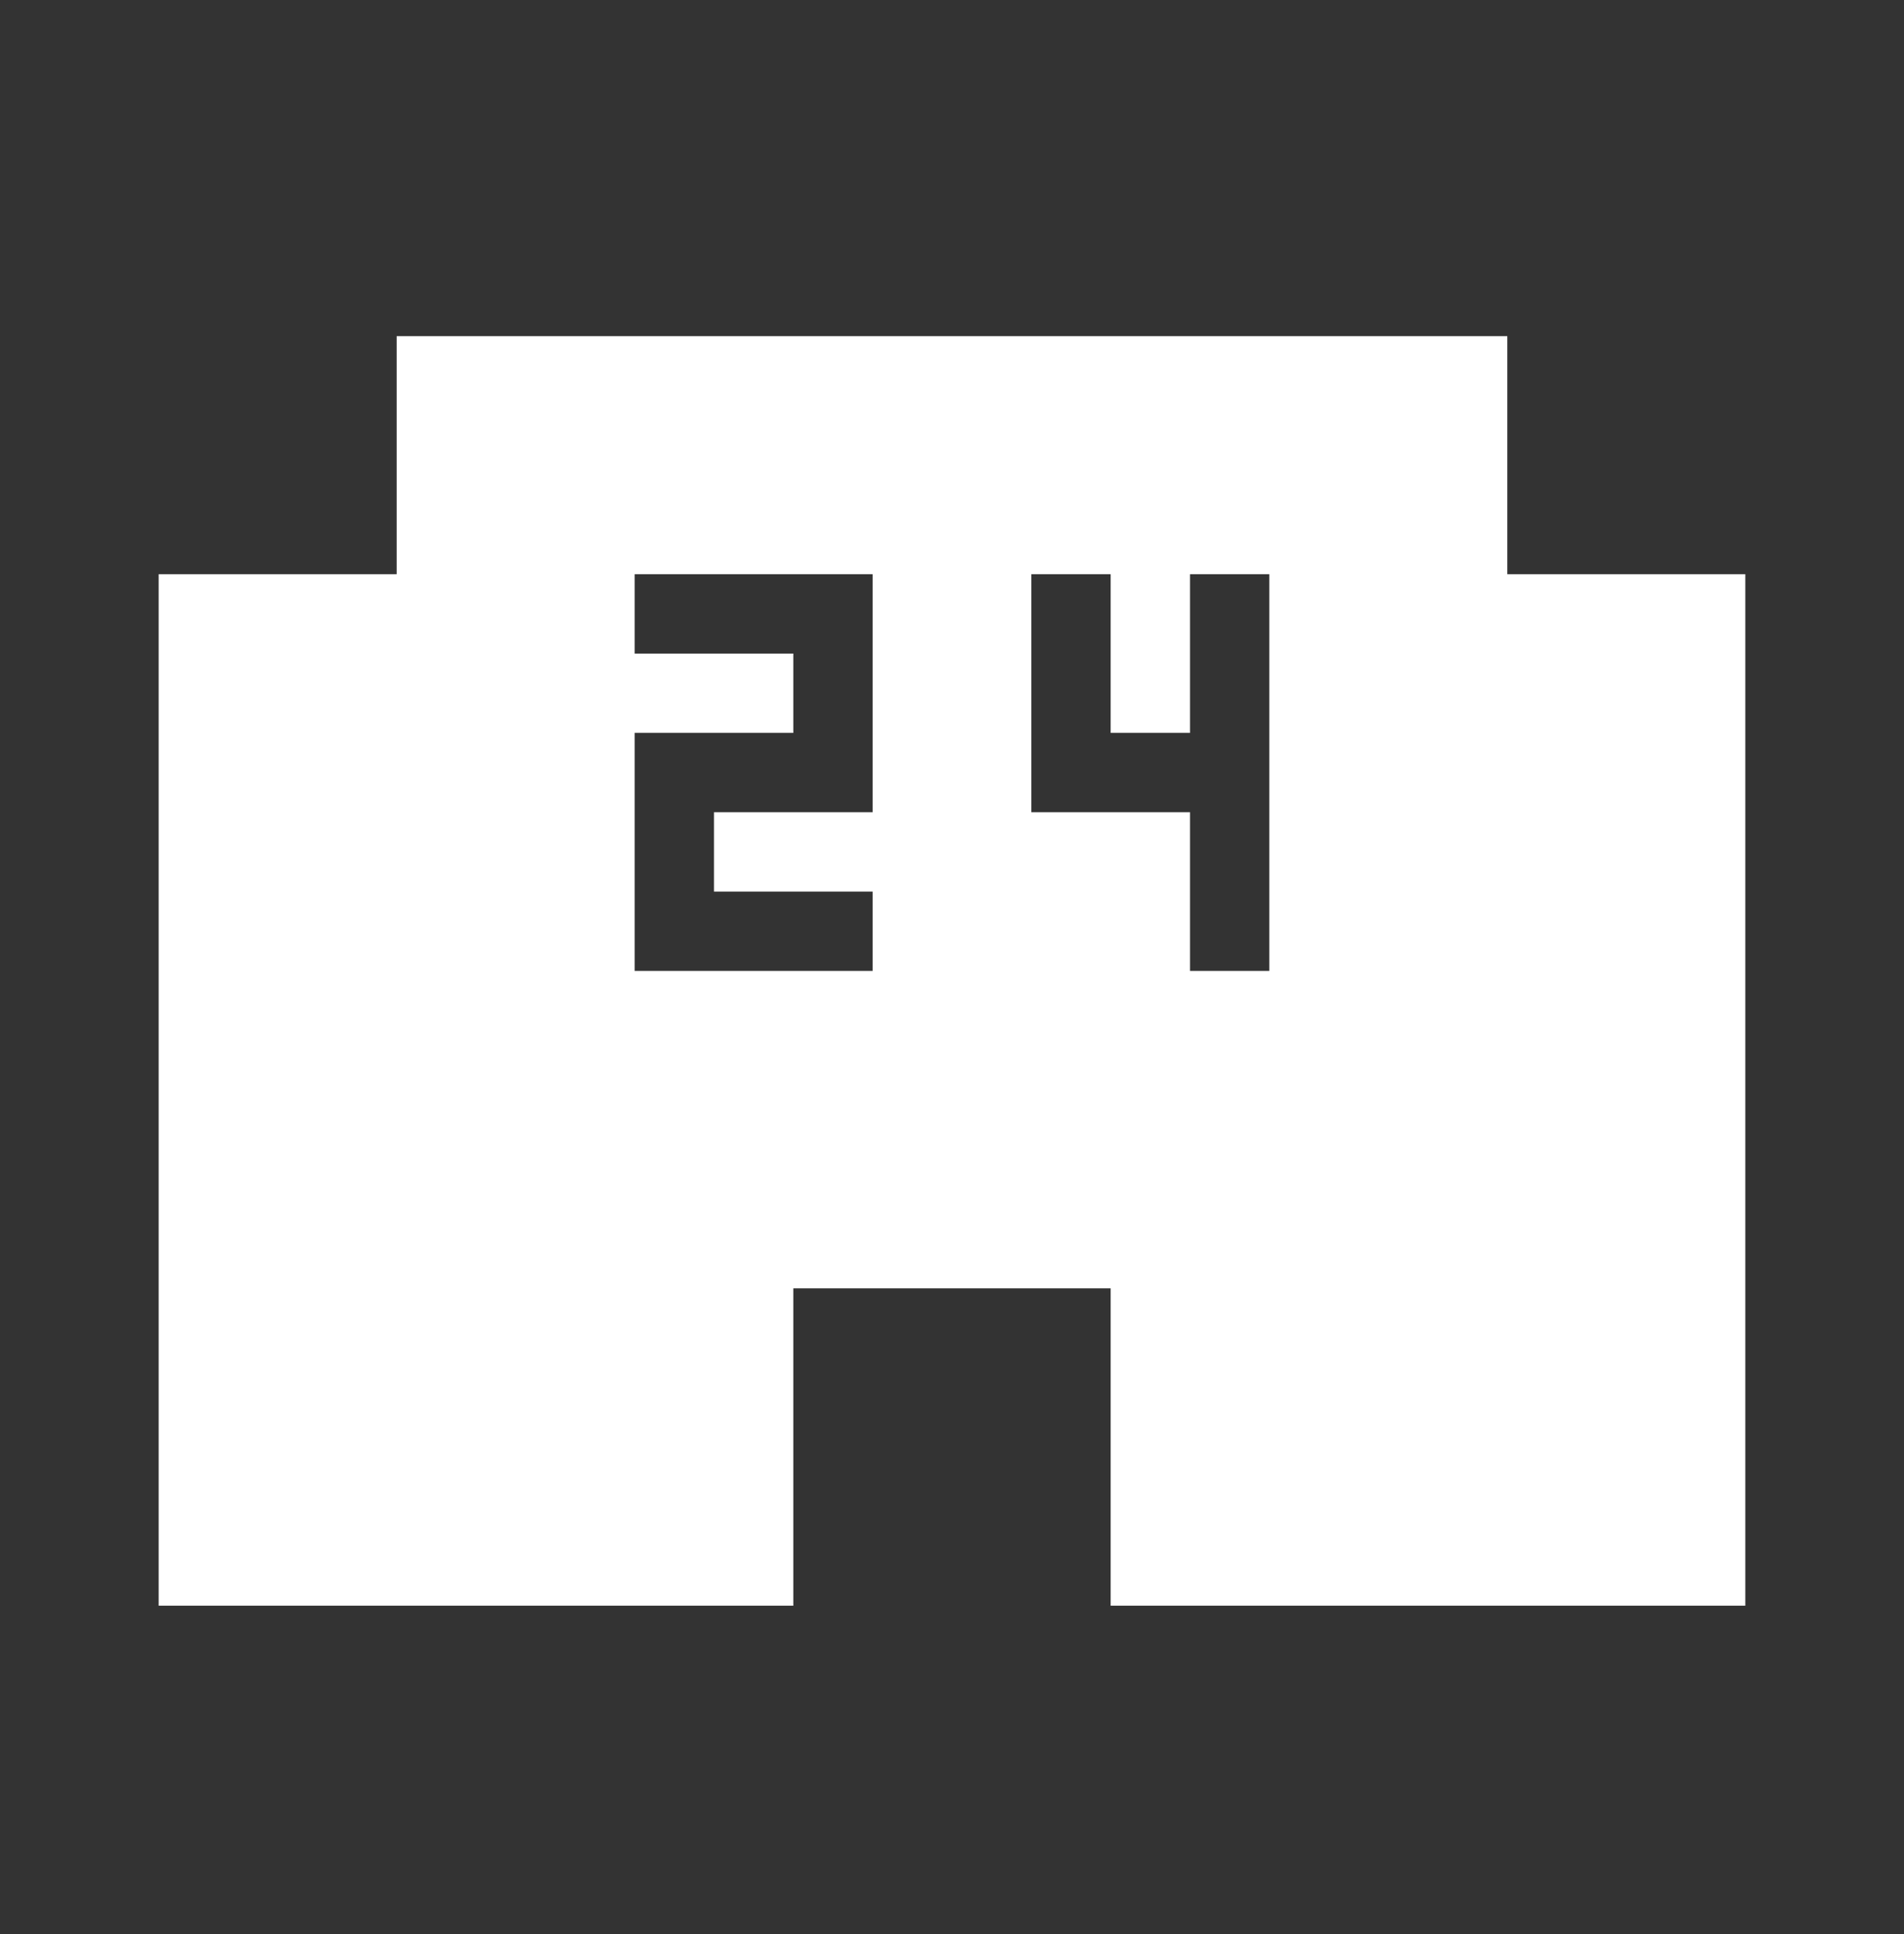
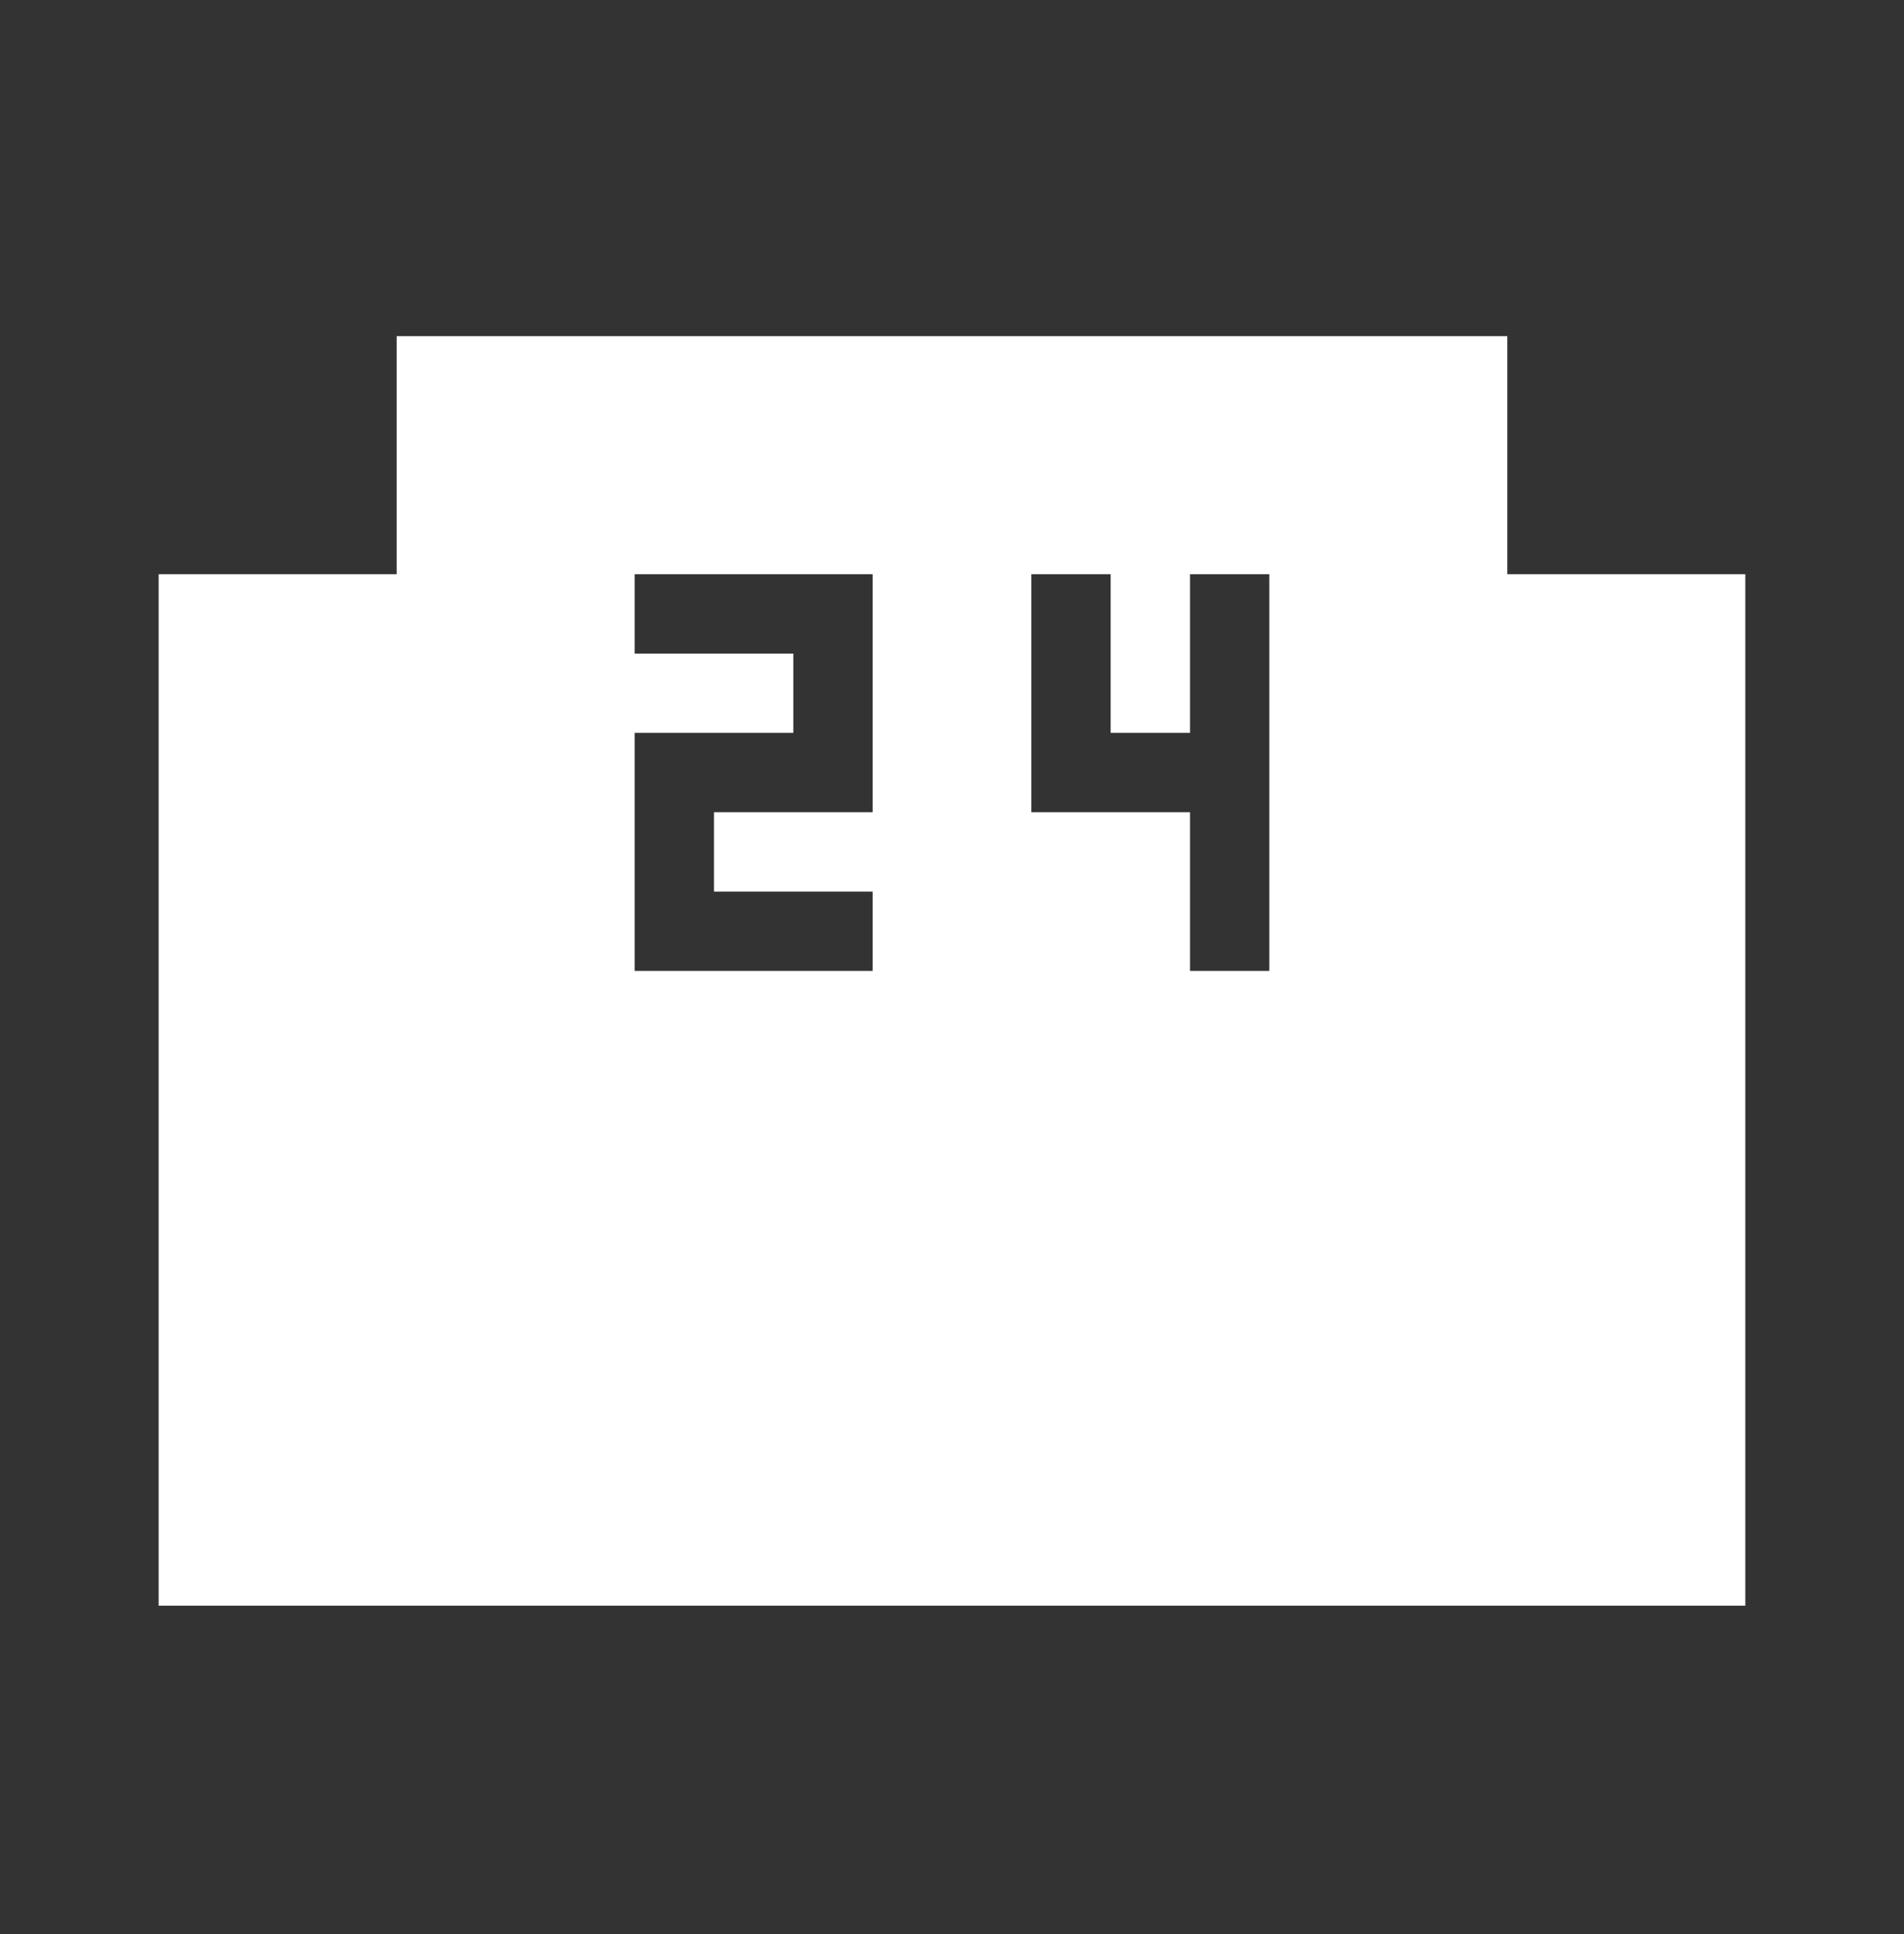
<svg xmlns="http://www.w3.org/2000/svg" width="64" height="65" viewBox="0 0 64 65" fill="none">
  <rect x="0" y="0" width="64" height="65" fill="#333333" stroke="none" />
-   <path d="M42.666 32.631H40V27.298H34.666V19.298H37.333V24.631H40V19.298H42.666M29.333 27.298H24V29.965H29.333V32.631H21.333V24.631H26.666V21.965H21.333V19.298H29.333M50.666 19.298V11.298H13.333V19.298H5.333V53.965H26.666V43.298H37.333V53.965H58.666V19.298H50.666Z" fill="white" />
+   <path d="M42.666 32.631H40V27.298H34.666V19.298H37.333V24.631H40V19.298H42.666M29.333 27.298H24V29.965H29.333V32.631H21.333V24.631H26.666V21.965H21.333V19.298H29.333M50.666 19.298V11.298H13.333V19.298H5.333V53.965H26.666H37.333V53.965H58.666V19.298H50.666Z" fill="white" />
</svg>